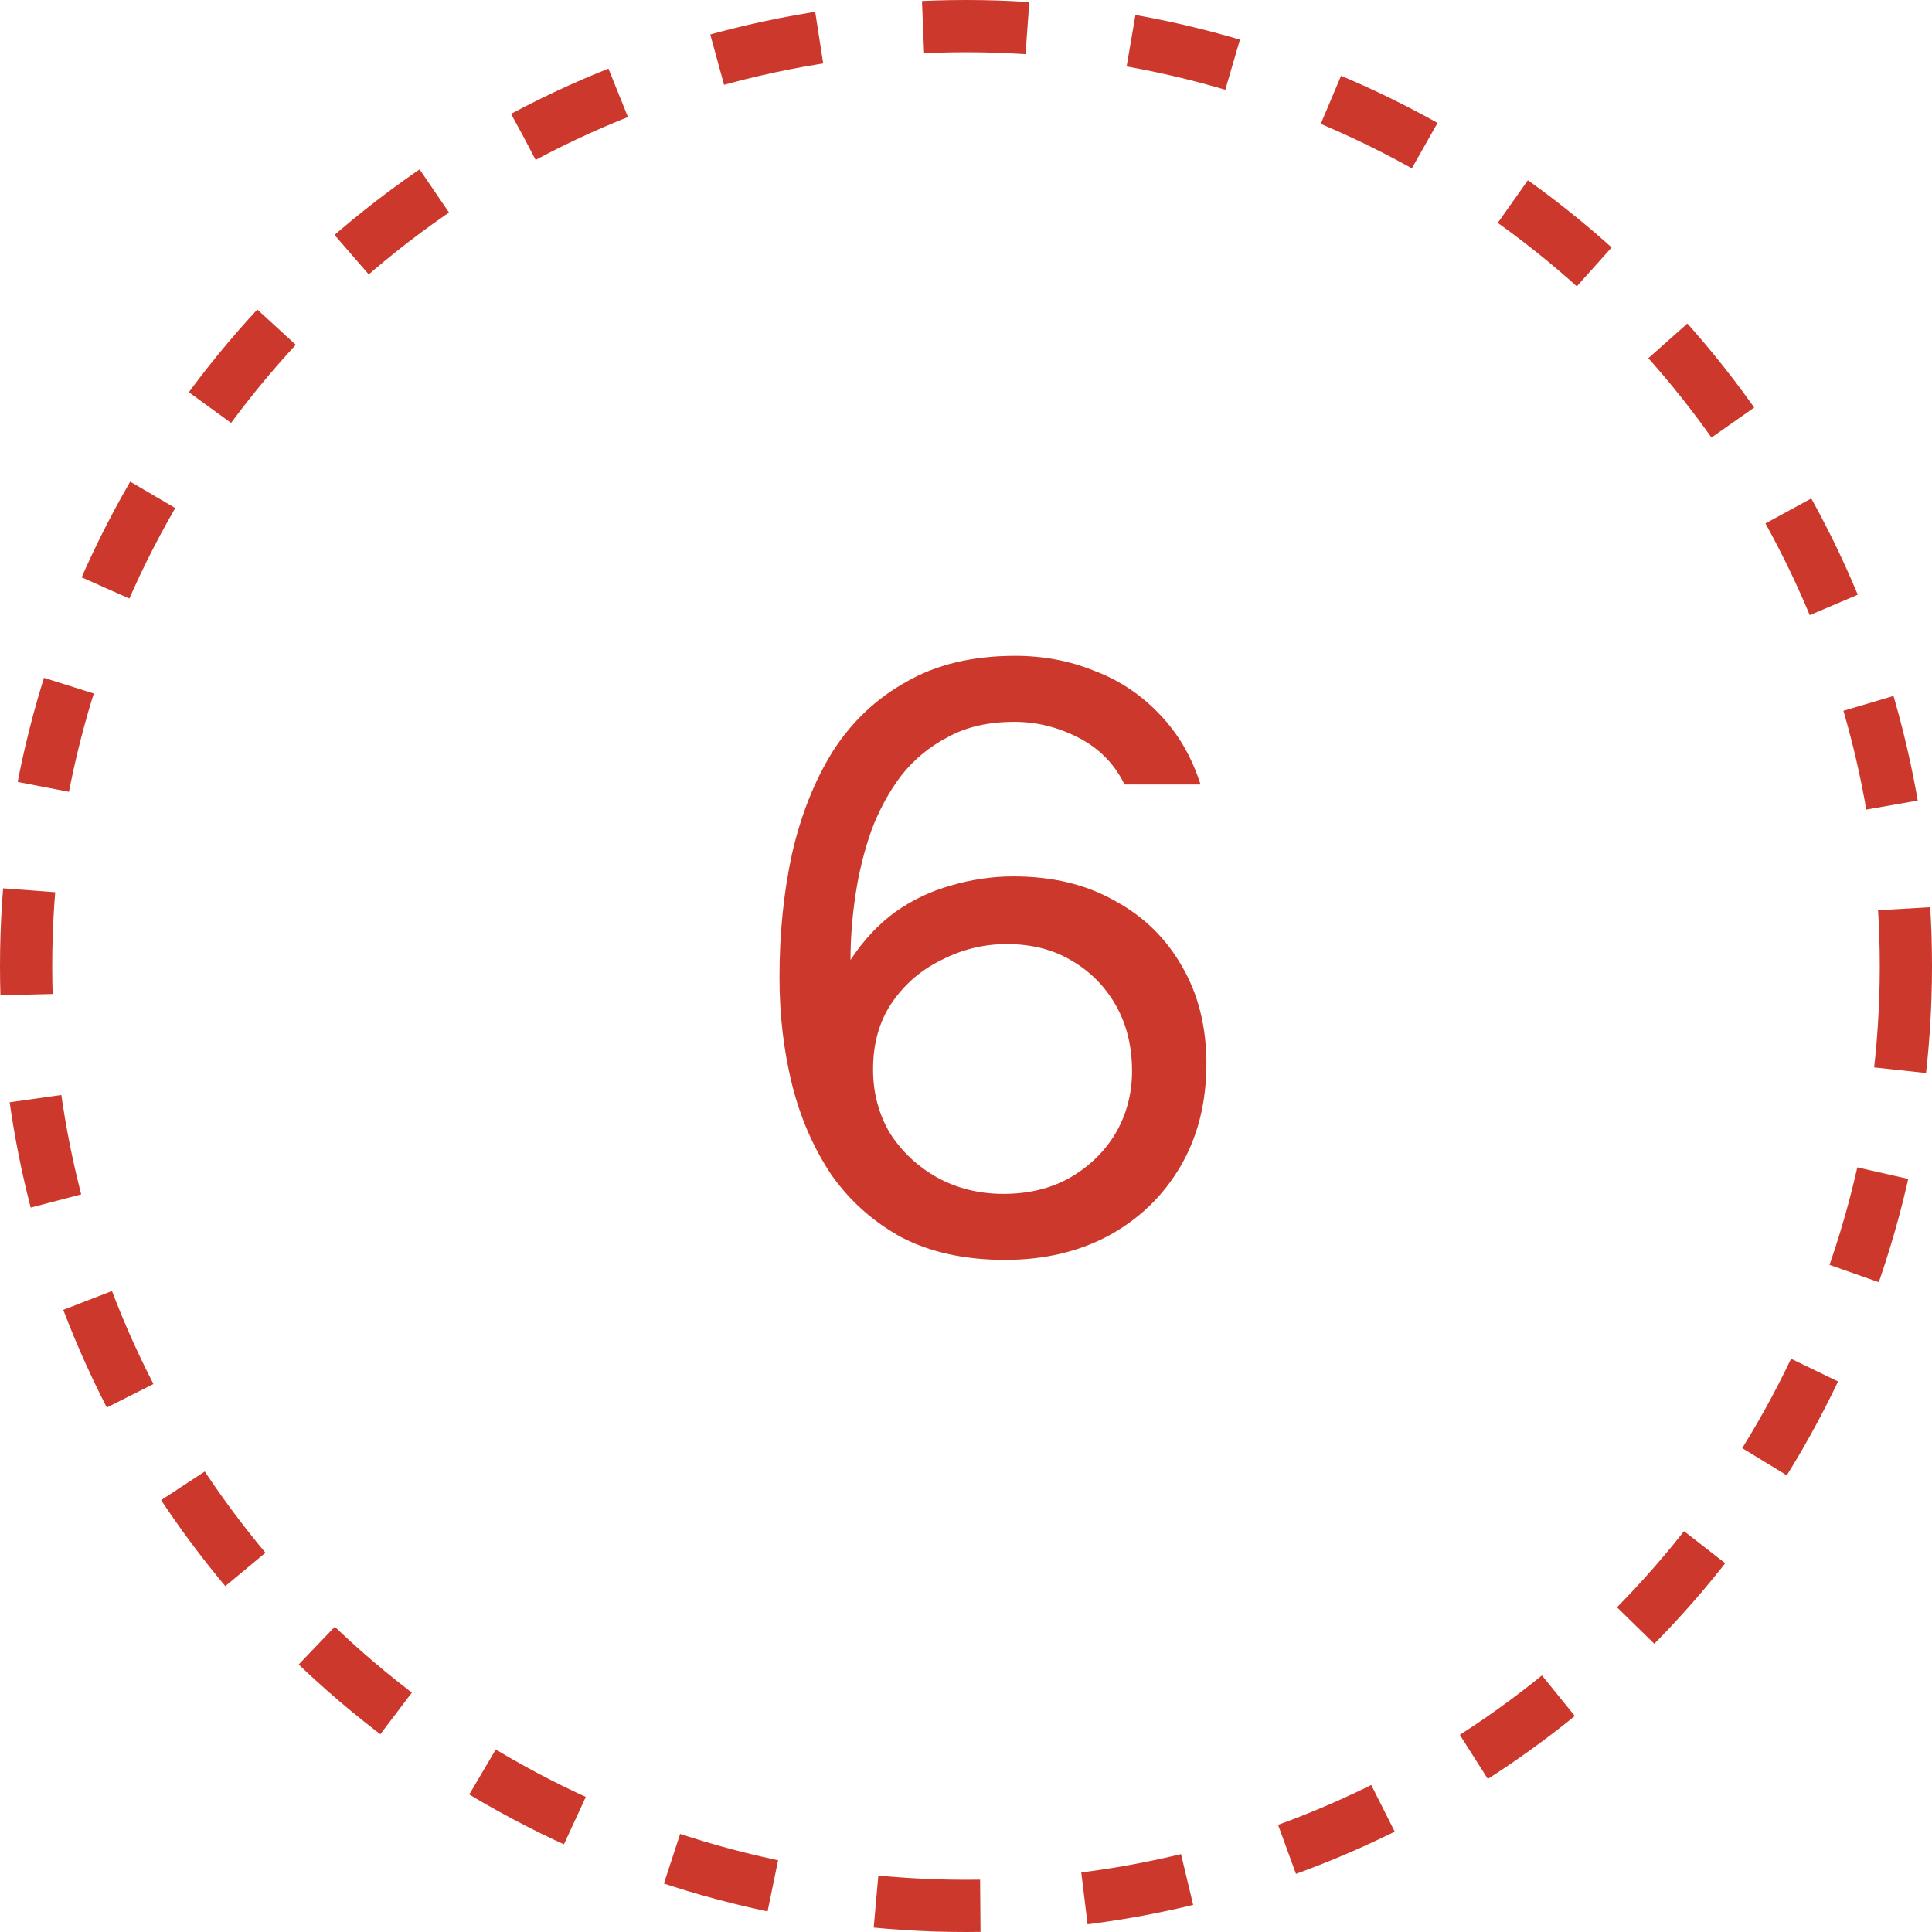
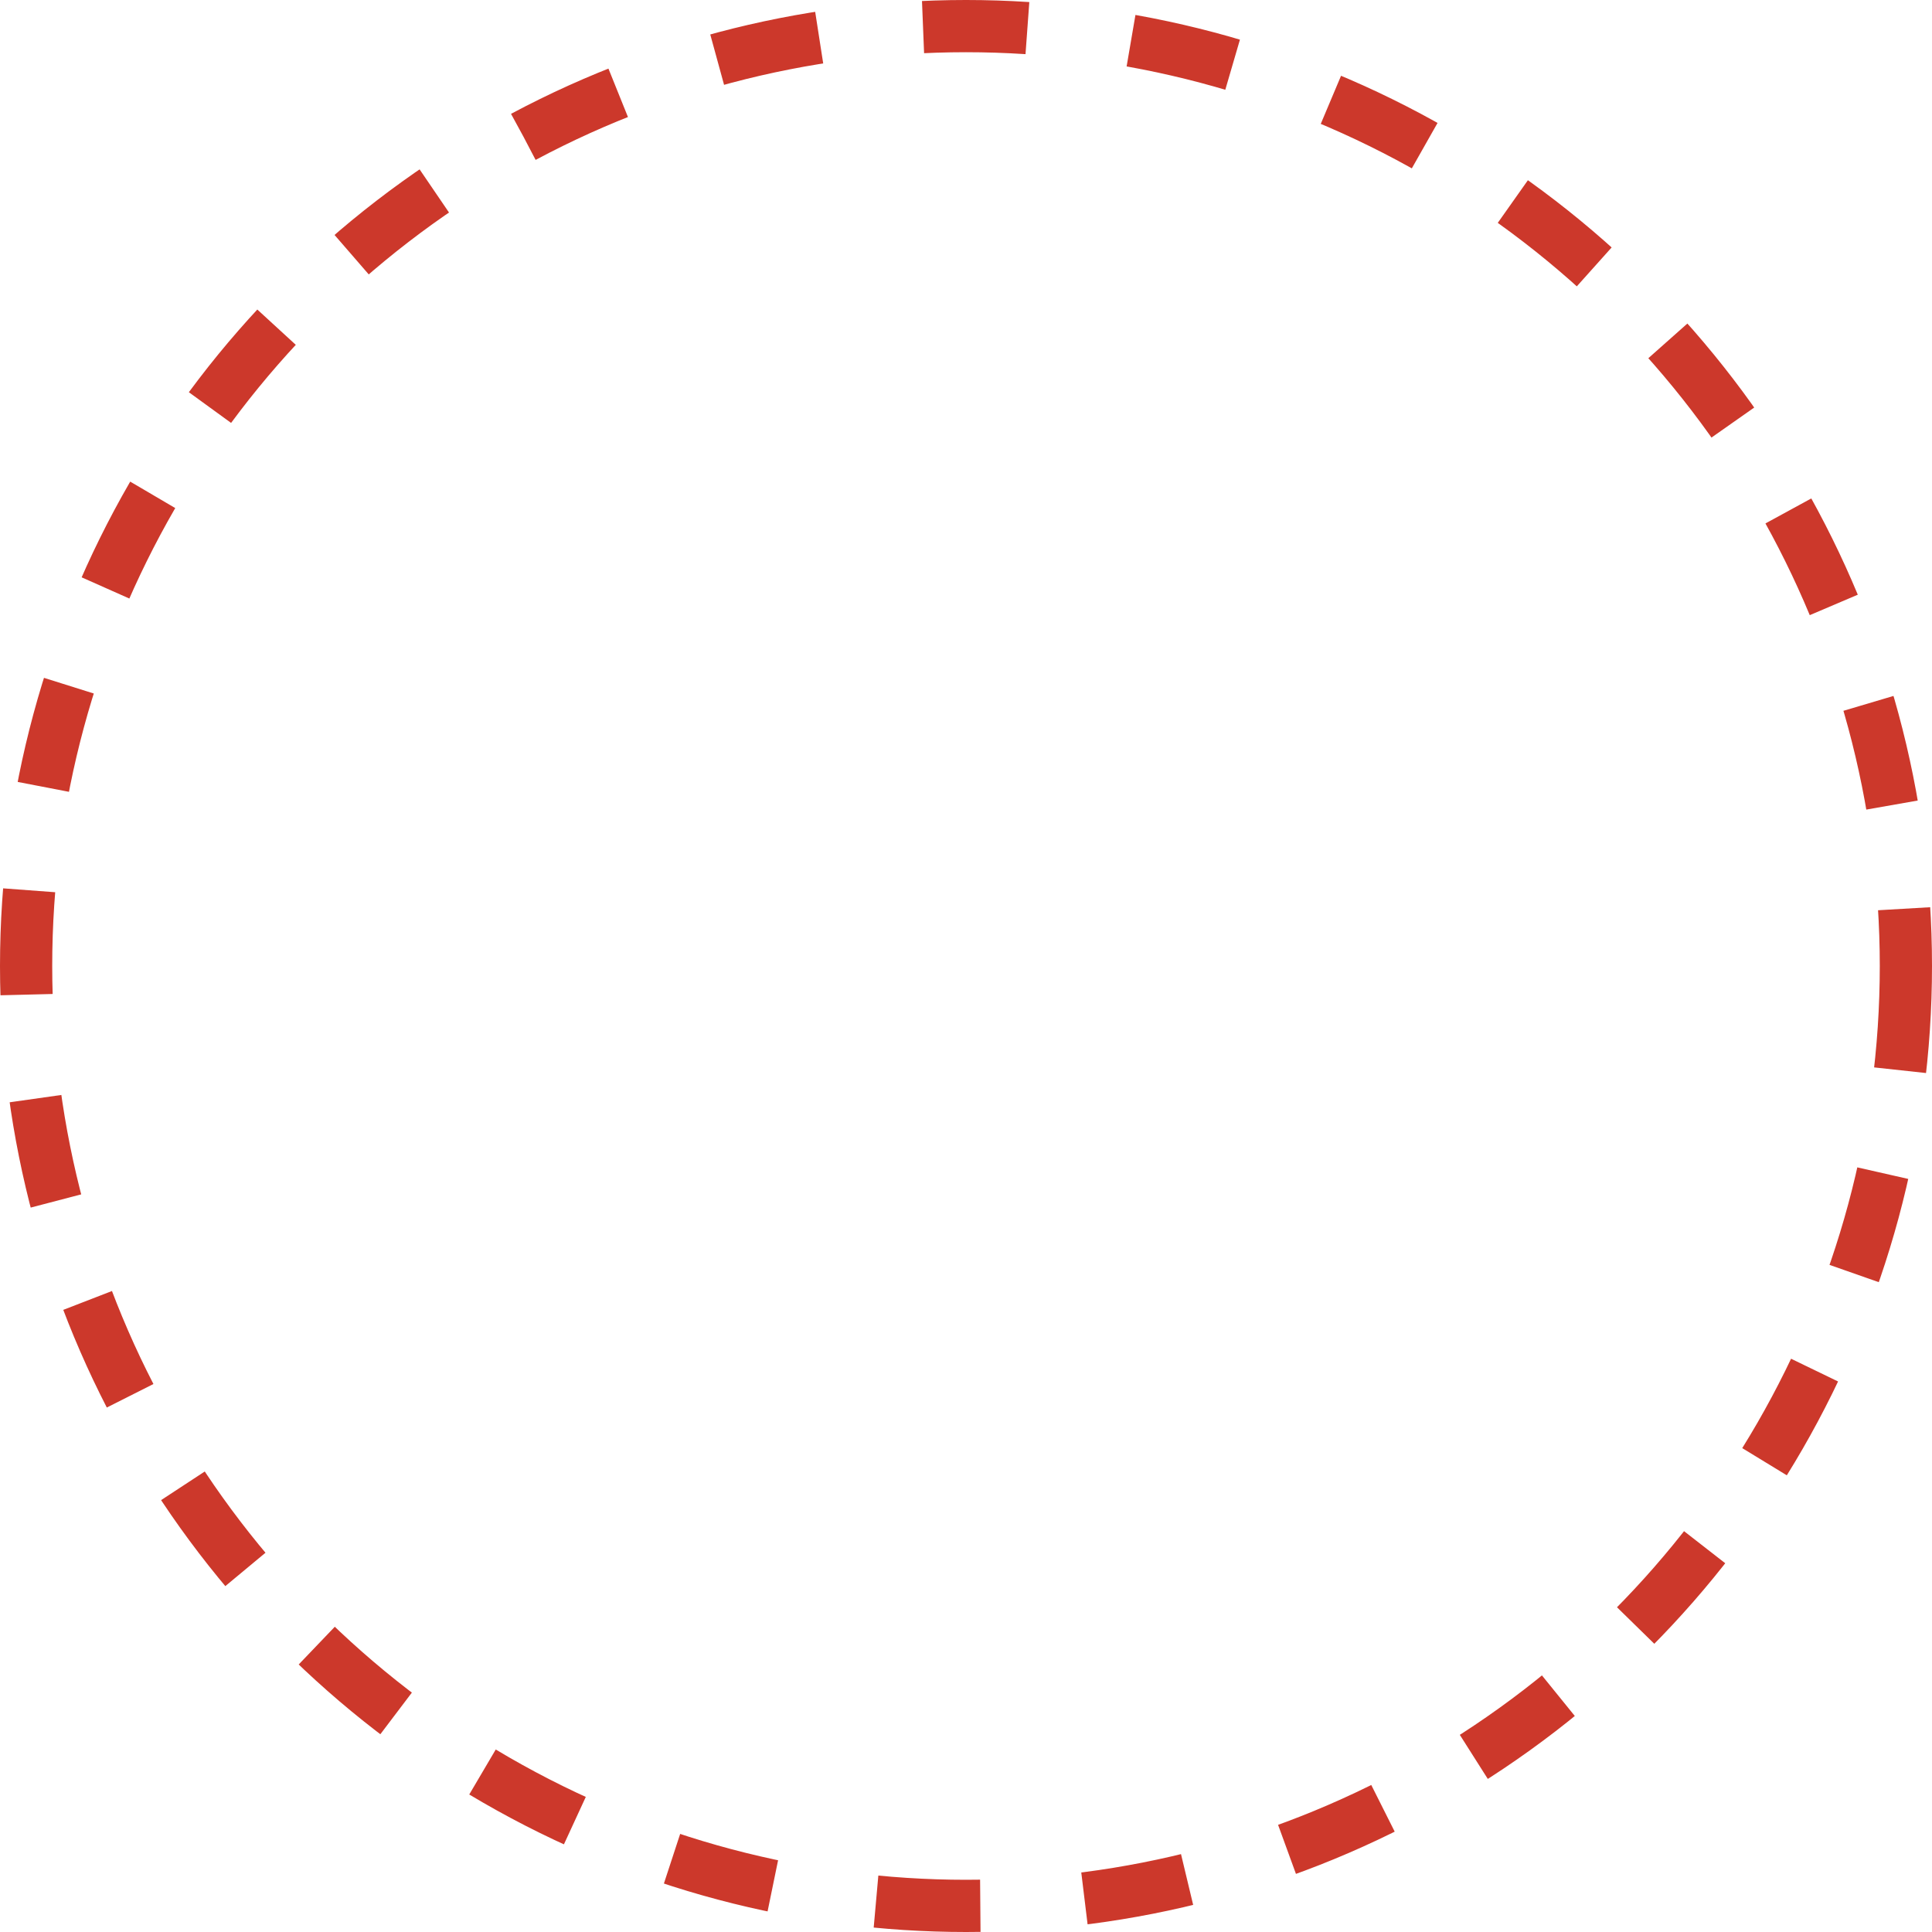
<svg xmlns="http://www.w3.org/2000/svg" width="37" height="37" viewBox="0 0 37 37" fill="none">
  <circle cx="18.5" cy="18.5" r="18" stroke="#CC382B" stroke-dasharray="2 2" />
-   <path d="M19.248 24.128C18.48 24.128 17.819 23.984 17.264 23.696C16.72 23.397 16.272 22.997 15.92 22.496C15.579 21.984 15.328 21.408 15.168 20.768C15.008 20.117 14.928 19.435 14.928 18.72C14.928 17.877 15.008 17.088 15.168 16.352C15.339 15.605 15.6 14.949 15.952 14.384C16.315 13.819 16.784 13.376 17.36 13.056C17.936 12.725 18.629 12.56 19.44 12.56C19.984 12.56 20.491 12.656 20.96 12.848C21.44 13.029 21.856 13.307 22.208 13.68C22.56 14.043 22.821 14.491 22.992 15.024H21.536C21.344 14.629 21.051 14.331 20.656 14.128C20.261 13.925 19.851 13.824 19.424 13.824C18.933 13.824 18.512 13.92 18.16 14.112C17.808 14.293 17.509 14.539 17.264 14.848C17.029 15.157 16.837 15.509 16.688 15.904C16.549 16.299 16.448 16.709 16.384 17.136C16.32 17.563 16.288 17.979 16.288 18.384C16.533 18.011 16.816 17.707 17.136 17.472C17.467 17.237 17.824 17.067 18.208 16.96C18.603 16.843 19.003 16.784 19.408 16.784C20.155 16.784 20.8 16.939 21.344 17.248C21.899 17.547 22.331 17.968 22.64 18.512C22.949 19.045 23.104 19.664 23.104 20.368C23.104 21.115 22.939 21.771 22.608 22.336C22.277 22.901 21.819 23.344 21.232 23.664C20.656 23.973 19.995 24.128 19.248 24.128ZM19.216 22.864C19.696 22.864 20.117 22.763 20.48 22.56C20.853 22.347 21.147 22.064 21.36 21.712C21.573 21.349 21.68 20.949 21.68 20.512C21.68 20.043 21.579 19.627 21.376 19.264C21.173 18.901 20.891 18.613 20.528 18.4C20.176 18.187 19.76 18.08 19.28 18.08C18.843 18.08 18.427 18.181 18.032 18.384C17.637 18.576 17.317 18.853 17.072 19.216C16.837 19.568 16.72 19.989 16.72 20.48C16.72 20.928 16.827 21.333 17.04 21.696C17.264 22.048 17.563 22.331 17.936 22.544C18.32 22.757 18.747 22.864 19.216 22.864Z" fill="#CC382B" />
</svg>